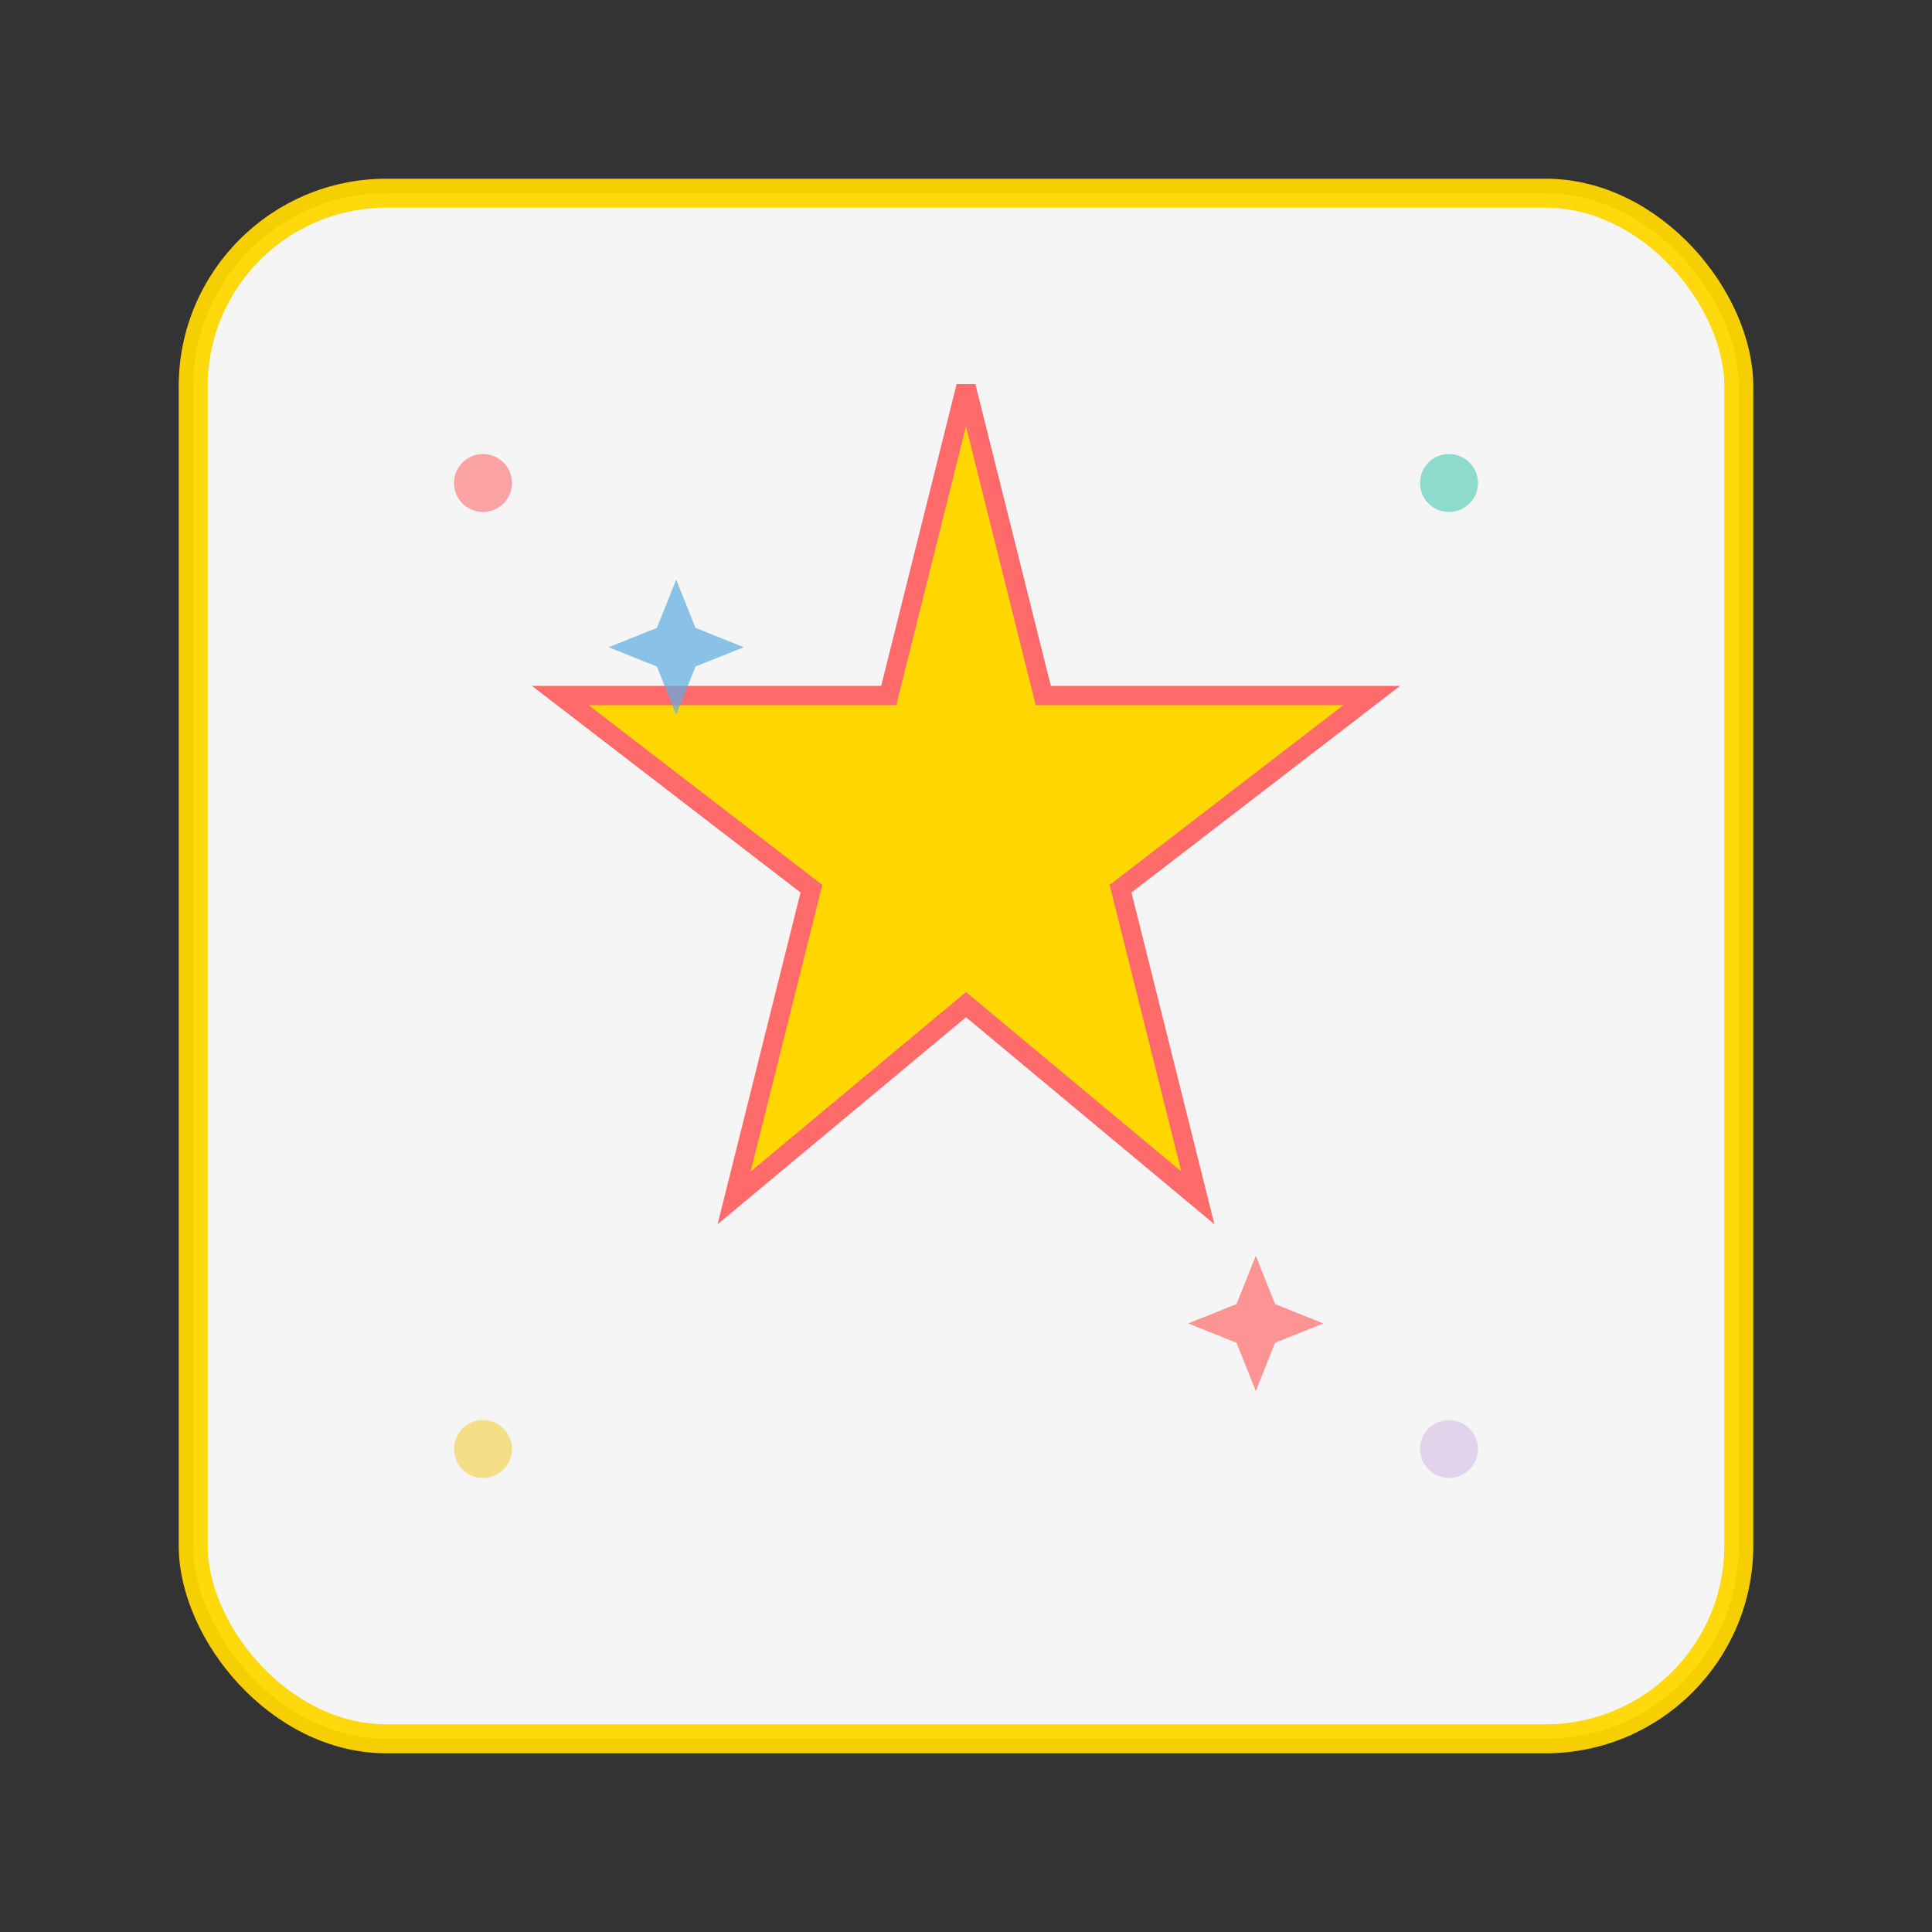
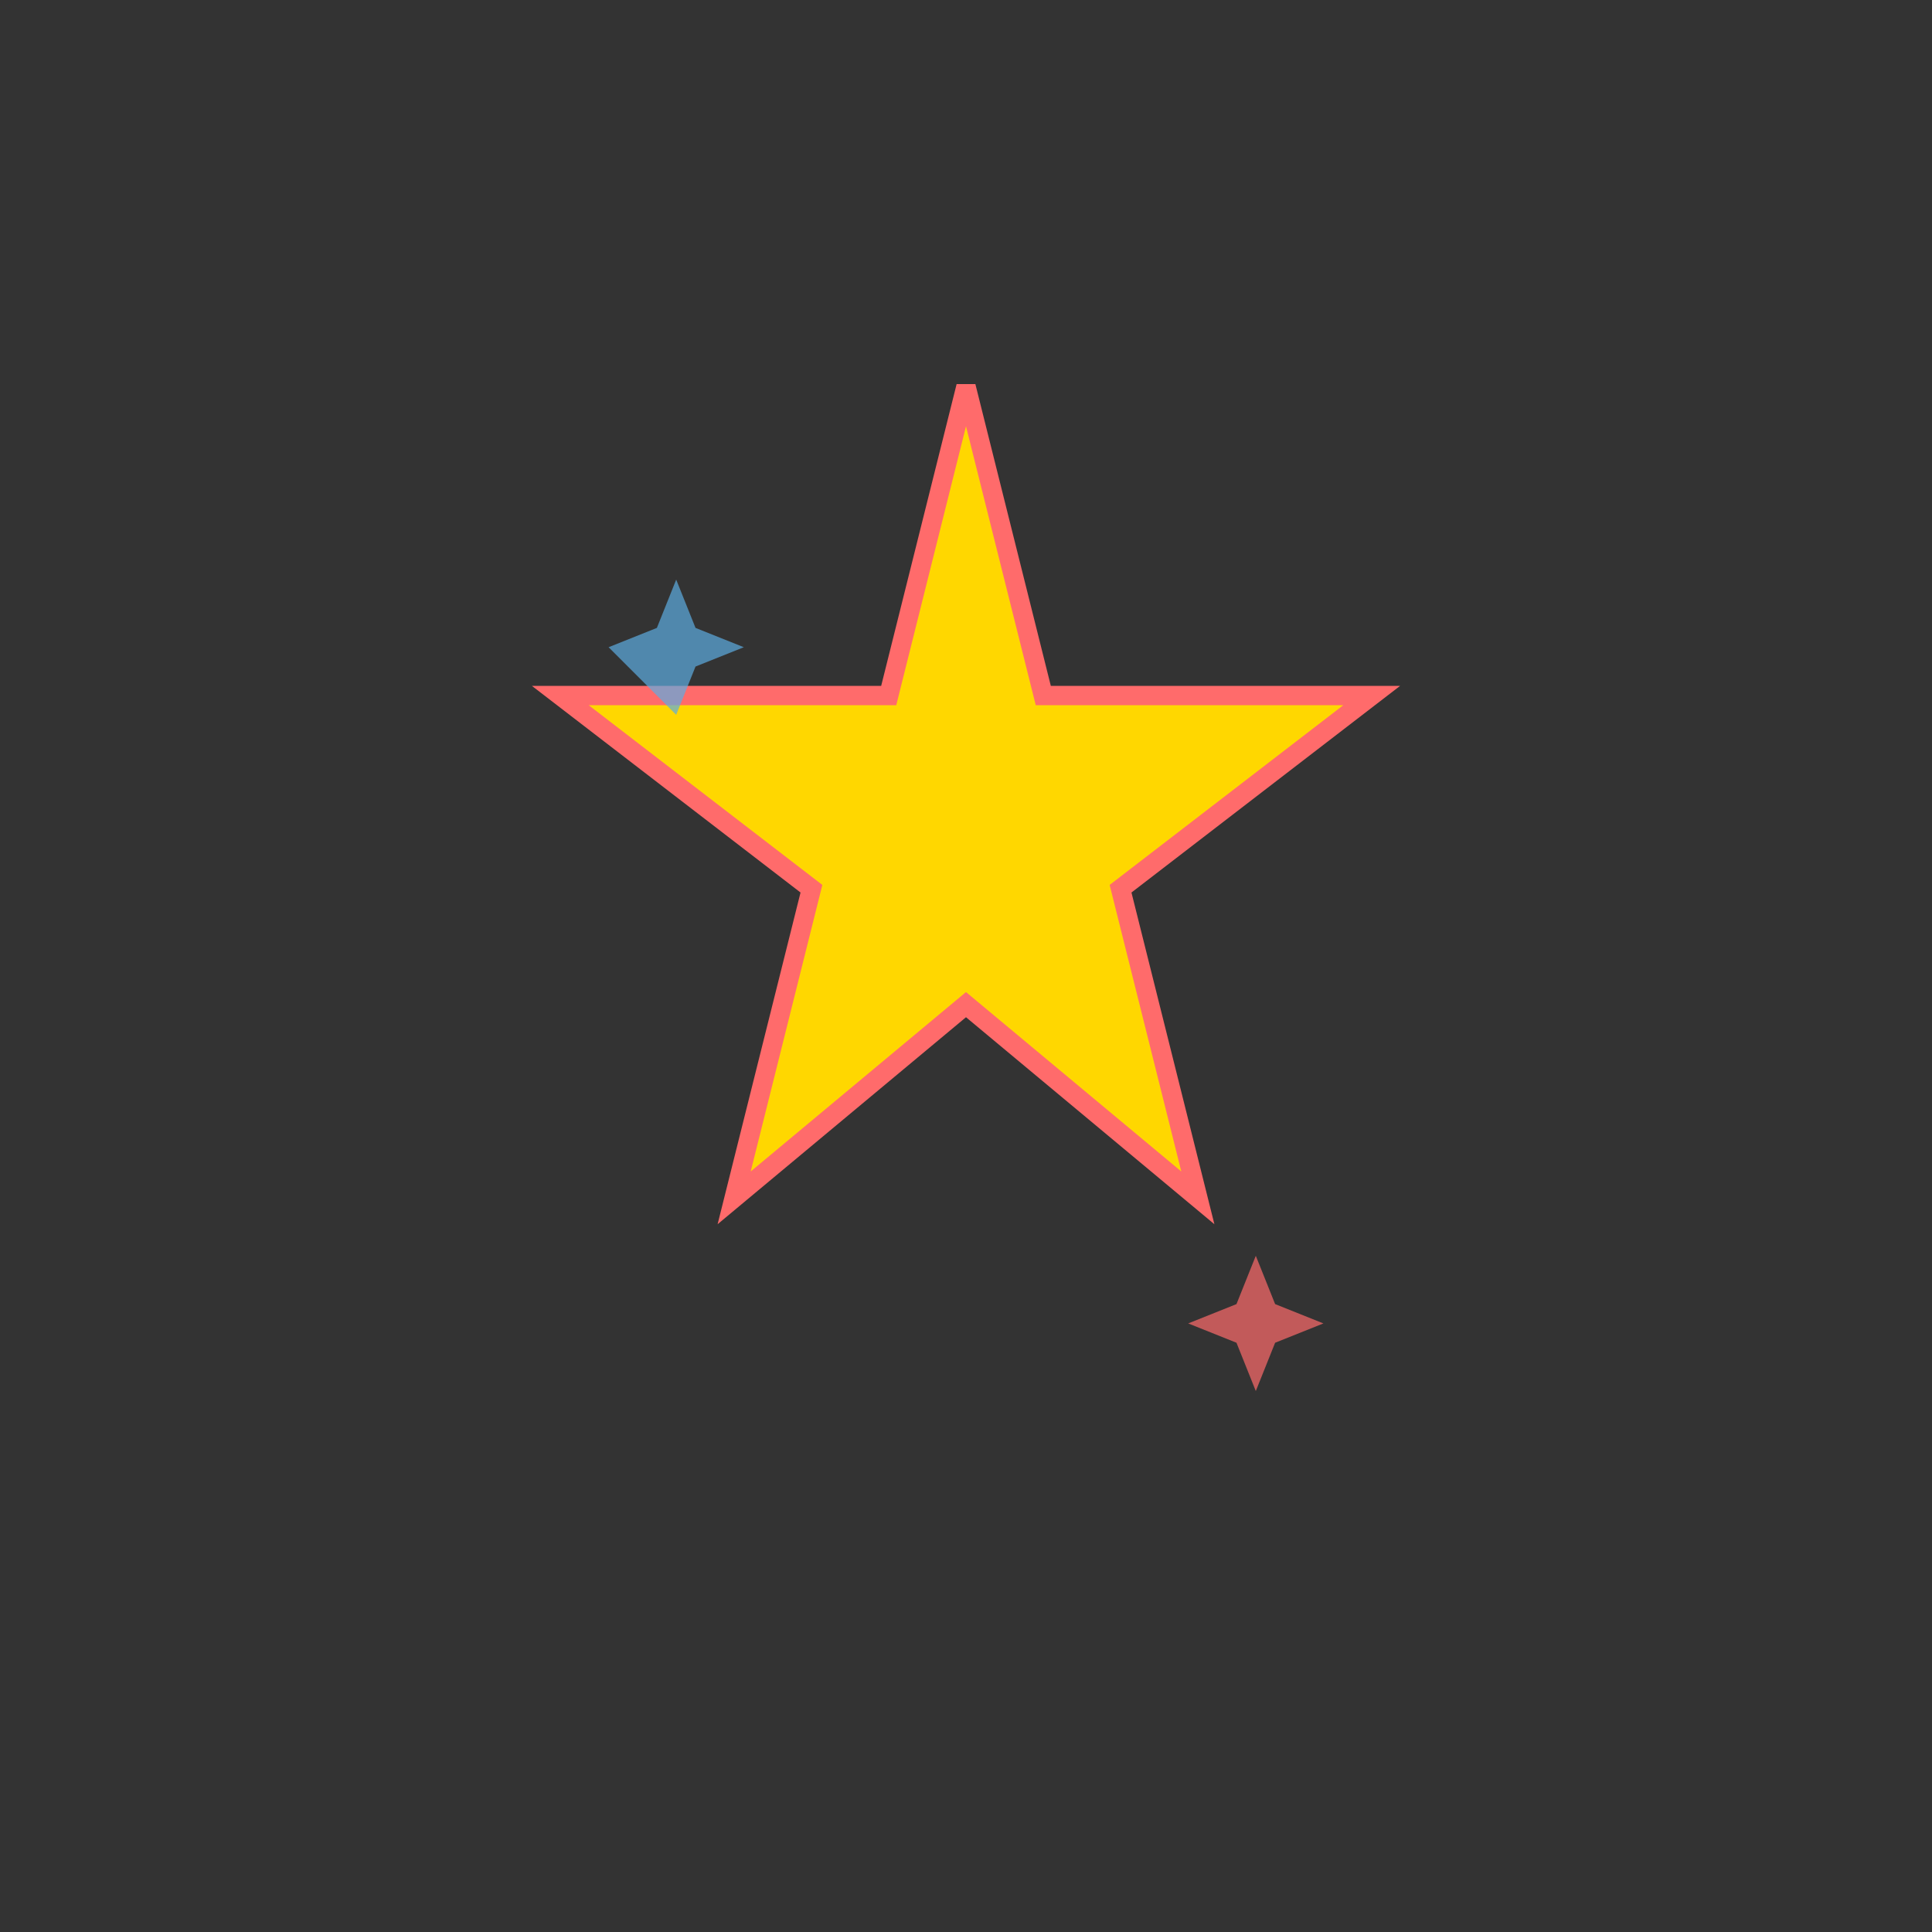
<svg xmlns="http://www.w3.org/2000/svg" viewBox="0 0 200 200" fill="none">
  <rect x="0" y="0" width="200" height="200" fill="#333333" stroke="none" />
-   <rect x="20" y="20" width="160" height="160" rx="20" fill="#FFFFFF" stroke="#FFD700" stroke-width="3" opacity="0.95" />
  <path d="M100 40L108 72H142L116 92L124 124L100 104L76 124L84 92L58 72H92L100 40Z" fill="#FFD700" stroke="#FF6B6B" stroke-width="2" />
-   <circle cx="50" cy="50" r="3" fill="#FF6B6B" opacity="0.6" />
-   <circle cx="150" cy="50" r="3" fill="#48C9B0" opacity="0.6" />
-   <circle cx="50" cy="150" r="3" fill="#F4D03F" opacity="0.6" />
-   <circle cx="150" cy="150" r="3" fill="#D7BDE2" opacity="0.6" />
-   <path d="M70 60L72 65L77 67L72 69L70 74L68 69L63 67L68 65Z" fill="#5DADE2" opacity="0.7" />
+   <path d="M70 60L72 65L77 67L72 69L70 74L63 67L68 65Z" fill="#5DADE2" opacity="0.7" />
  <path d="M130 130L132 135L137 137L132 139L130 144L128 139L123 137L128 135Z" fill="#FF6B6B" opacity="0.7" />
</svg>